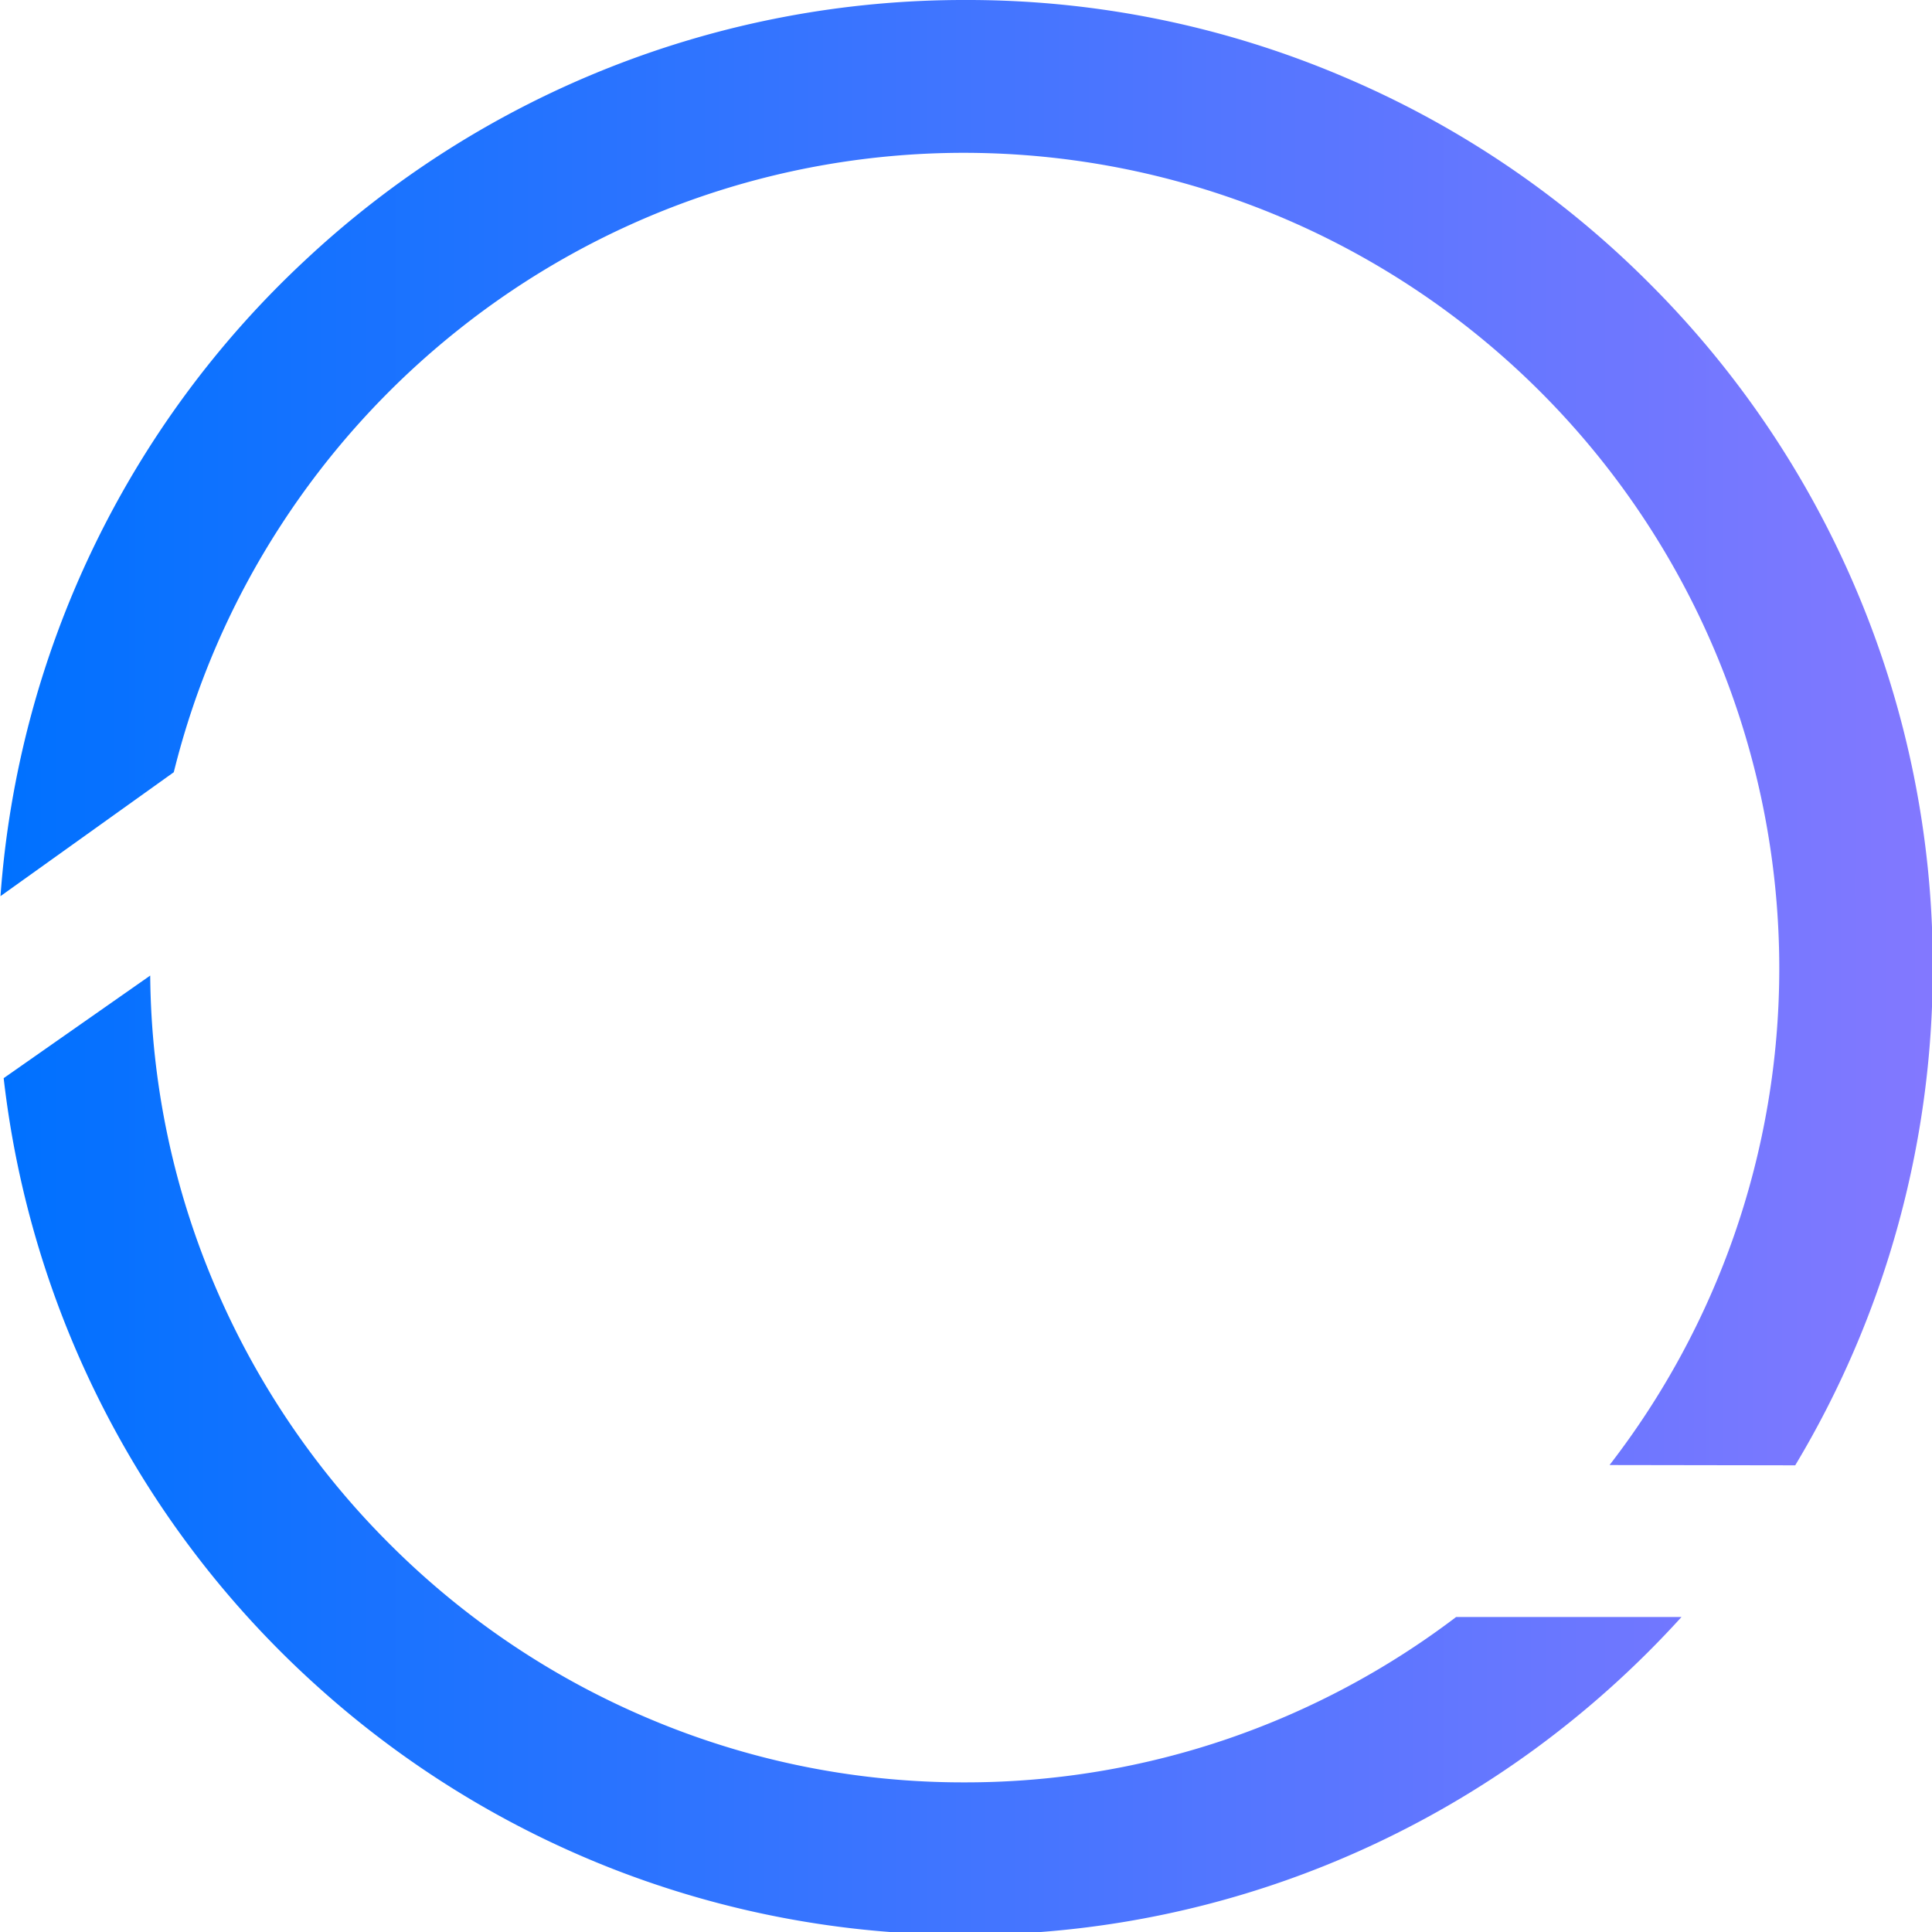
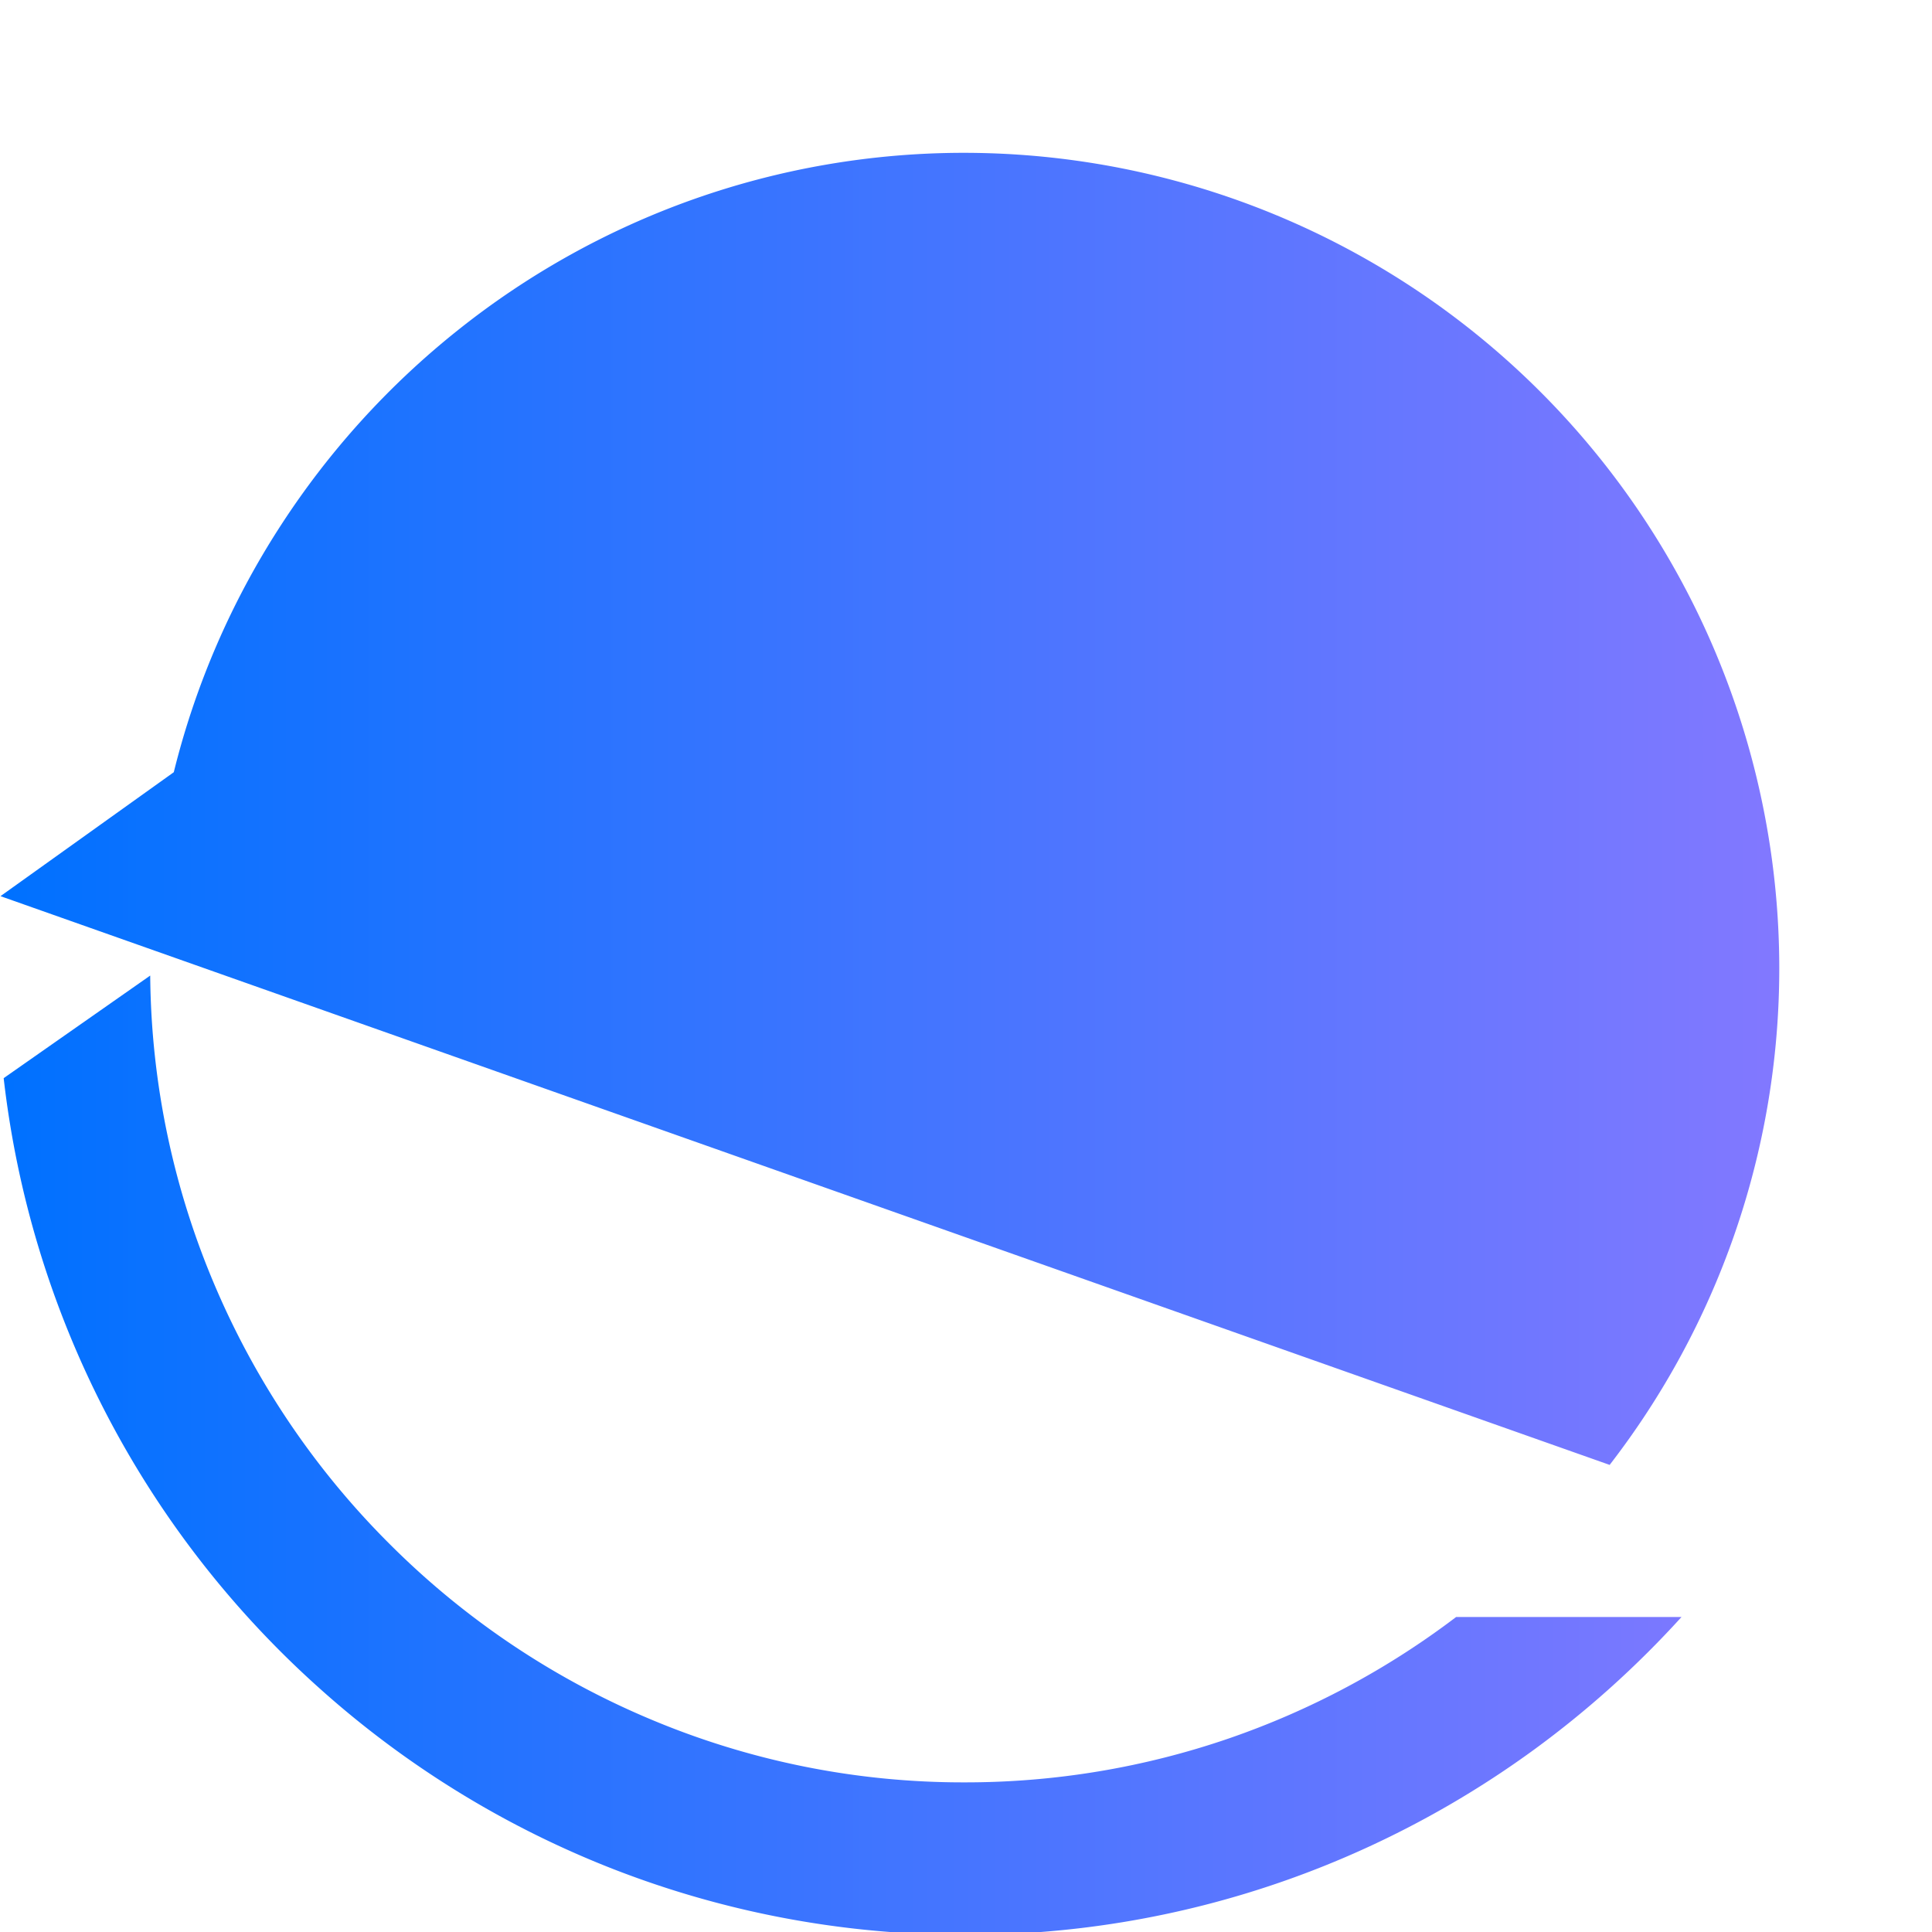
<svg xmlns="http://www.w3.org/2000/svg" width="20" height="20" viewBox="0 0 20 20">
  <defs>
    <linearGradient id="linear-gradient" x1="0.007" y1="0.5" x2="1" y2="0.5" gradientUnits="objectBoundingBox">
      <stop offset="0" stop-color="#0071ff" />
      <stop offset="1" stop-color="#8e79ff" />
    </linearGradient>
  </defs>
-   <path id="交差_22" data-name="交差 22" d="M-5834.787,6704a9.975,9.975,0,0,1-2.87-.654,10,10,0,0,1-3.046-1.879,9.994,9.994,0,0,1-3.258-6.306l1.517-1.062a8.358,8.358,0,0,0,.687,3.251,8.436,8.436,0,0,0,1.813,2.655,8.42,8.42,0,0,0,2.67,1.789,8.334,8.334,0,0,0,3.261.657,8.387,8.387,0,0,0,2.73-.453,8.426,8.426,0,0,0,2.358-1.259h2.333a10.123,10.123,0,0,1-1.518,1.367,10.016,10.016,0,0,1-1.776,1.037,9.914,9.914,0,0,1-3.351.858Zm7.455-4.834-.005,0a8.412,8.412,0,0,0,1.291-2.382,8.4,8.4,0,0,0,.466-2.765,8.445,8.445,0,0,0-8.433-8.437,8.4,8.4,0,0,0-2.819.485,8.419,8.419,0,0,0-2.417,1.343,8.485,8.485,0,0,0-1.845,2.032,8.388,8.388,0,0,0-1.106,2.552l-1.794,1.283,0,0a9.975,9.975,0,0,1,3.155-6.584,9.976,9.976,0,0,1,6.832-2.693,9.924,9.924,0,0,1,3.9.788,9.945,9.945,0,0,1,3.183,2.146,9.984,9.984,0,0,1,2.146,3.184,9.956,9.956,0,0,1,.787,3.9,10.011,10.011,0,0,1-.374,2.717,9.973,9.973,0,0,1-1.05,2.434Z" transform="translate(5843.999 -6684)" fill="url(#linear-gradient)" />
+   <path id="交差_22" data-name="交差 22" d="M-5834.787,6704a9.975,9.975,0,0,1-2.87-.654,10,10,0,0,1-3.046-1.879,9.994,9.994,0,0,1-3.258-6.306l1.517-1.062a8.358,8.358,0,0,0,.687,3.251,8.436,8.436,0,0,0,1.813,2.655,8.42,8.42,0,0,0,2.67,1.789,8.334,8.334,0,0,0,3.261.657,8.387,8.387,0,0,0,2.73-.453,8.426,8.426,0,0,0,2.358-1.259h2.333a10.123,10.123,0,0,1-1.518,1.367,10.016,10.016,0,0,1-1.776,1.037,9.914,9.914,0,0,1-3.351.858Zm7.455-4.834-.005,0a8.412,8.412,0,0,0,1.291-2.382,8.4,8.4,0,0,0,.466-2.765,8.445,8.445,0,0,0-8.433-8.437,8.4,8.4,0,0,0-2.819.485,8.419,8.419,0,0,0-2.417,1.343,8.485,8.485,0,0,0-1.845,2.032,8.388,8.388,0,0,0-1.106,2.552l-1.794,1.283,0,0Z" transform="translate(5843.999 -6684)" fill="url(#linear-gradient)" />
</svg>